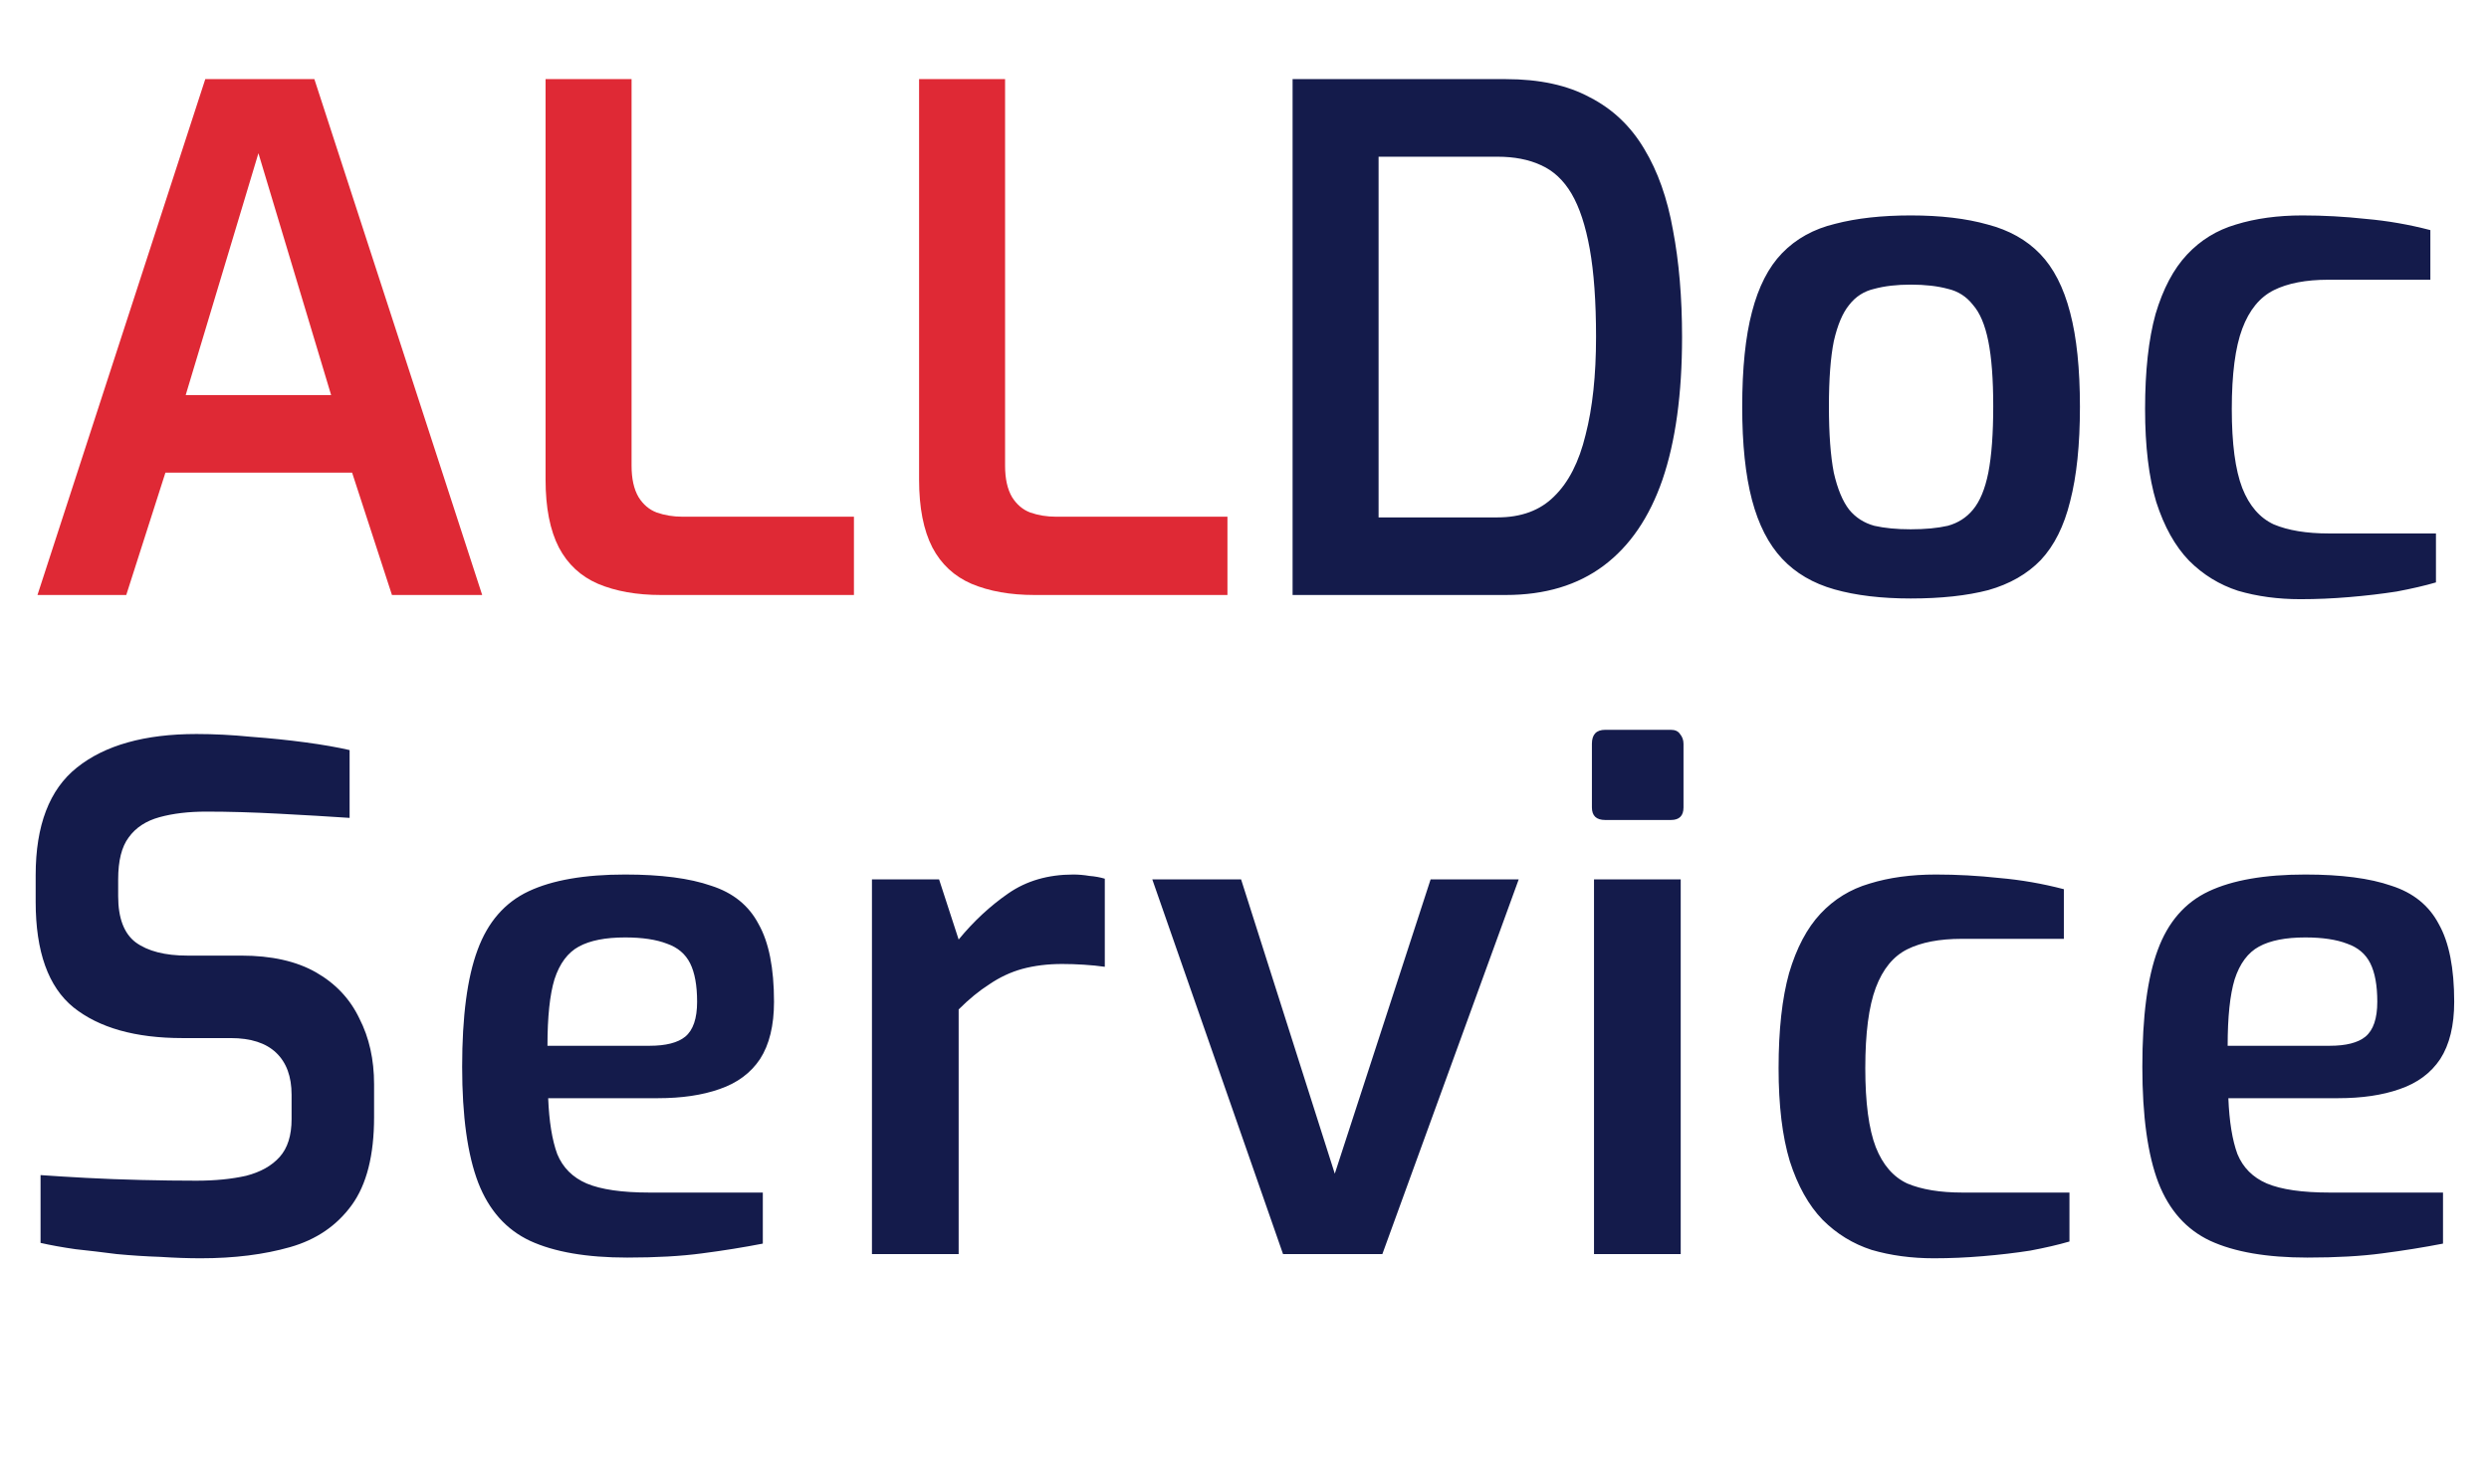
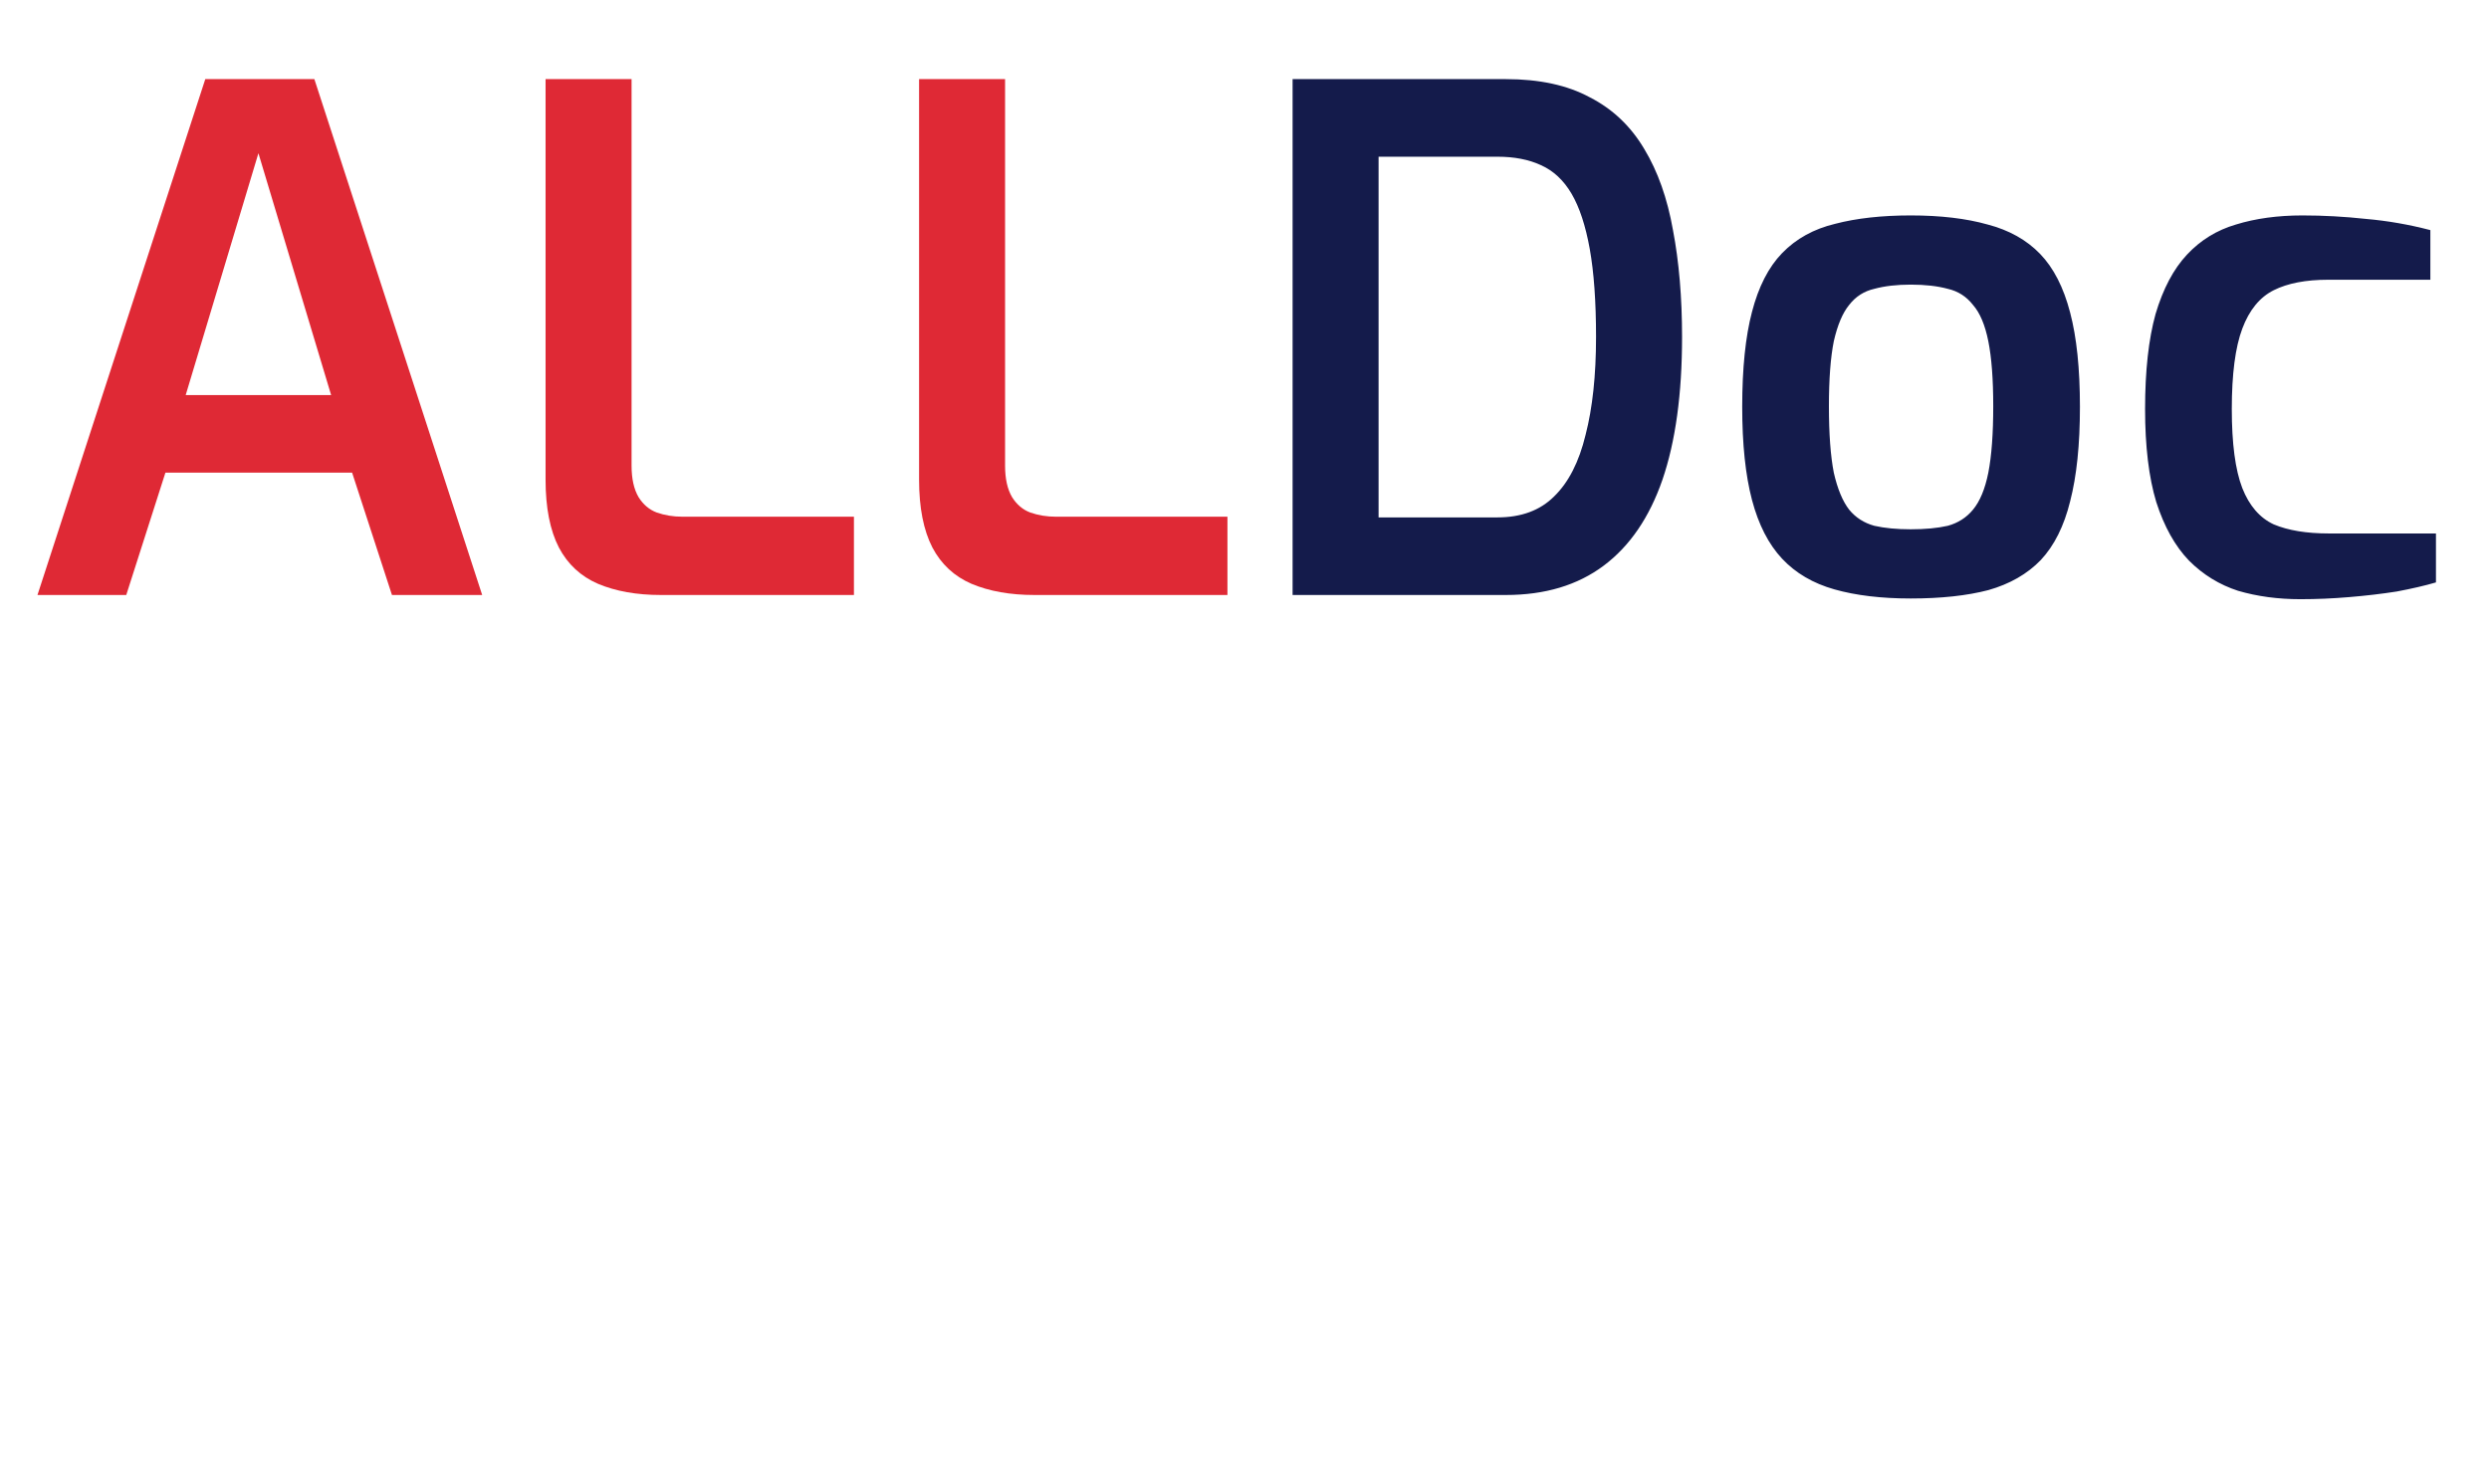
<svg xmlns="http://www.w3.org/2000/svg" width="109" height="65" viewBox="0 0 109 65" fill="none">
-   <path d="M8.788 55.12C8.237 55.12 7.645 55.099 7.012 55.058C6.4 55.038 5.767 54.997 5.114 54.936C4.481 54.854 3.879 54.783 3.307 54.722C2.735 54.64 2.225 54.548 1.776 54.446V51.476C2.348 51.517 3.011 51.557 3.766 51.598C4.542 51.639 5.348 51.67 6.185 51.69C7.022 51.711 7.829 51.721 8.604 51.721C9.421 51.721 10.146 51.649 10.779 51.506C11.411 51.343 11.901 51.068 12.248 50.68C12.595 50.292 12.769 49.74 12.769 49.026V47.954C12.769 47.158 12.544 46.546 12.095 46.117C11.646 45.688 10.983 45.474 10.105 45.474H7.992C5.93 45.474 4.338 45.025 3.215 44.127C2.113 43.228 1.562 41.687 1.562 39.503V38.339C1.562 36.155 2.164 34.583 3.368 33.624C4.593 32.644 6.339 32.154 8.604 32.154C9.38 32.154 10.176 32.195 10.993 32.276C11.83 32.338 12.626 32.419 13.381 32.521C14.137 32.623 14.78 32.736 15.31 32.858V35.828C14.412 35.767 13.381 35.706 12.218 35.645C11.075 35.584 10.013 35.553 9.033 35.553C8.257 35.553 7.574 35.635 6.982 35.798C6.39 35.961 5.94 36.257 5.634 36.686C5.328 37.094 5.175 37.706 5.175 38.523V39.258C5.175 40.217 5.43 40.891 5.94 41.279C6.471 41.667 7.227 41.861 8.206 41.861H10.564C11.891 41.861 12.983 42.106 13.841 42.596C14.698 43.086 15.331 43.759 15.739 44.617C16.168 45.454 16.382 46.413 16.382 47.495V48.934C16.382 50.608 16.056 51.894 15.402 52.792C14.749 53.691 13.851 54.303 12.708 54.63C11.565 54.956 10.258 55.12 8.788 55.12ZM27.466 55.089C25.69 55.089 24.271 54.844 23.209 54.354C22.168 53.864 21.413 53.017 20.944 51.813C20.474 50.588 20.239 48.893 20.239 46.73C20.239 44.525 20.464 42.82 20.913 41.616C21.362 40.391 22.107 39.534 23.148 39.044C24.189 38.554 25.598 38.309 27.374 38.309C28.946 38.309 30.201 38.472 31.14 38.799C32.1 39.105 32.794 39.666 33.222 40.483C33.672 41.279 33.896 42.412 33.896 43.882C33.896 44.923 33.692 45.76 33.284 46.393C32.876 47.005 32.283 47.444 31.508 47.709C30.752 47.975 29.854 48.107 28.813 48.107H24.006C24.047 49.128 24.179 49.945 24.404 50.557C24.649 51.149 25.077 51.578 25.69 51.843C26.323 52.109 27.241 52.241 28.446 52.241H33.406V54.477C32.569 54.64 31.681 54.783 30.742 54.905C29.824 55.028 28.732 55.089 27.466 55.089ZM23.975 45.811H28.446C29.16 45.811 29.681 45.678 30.007 45.413C30.354 45.127 30.528 44.617 30.528 43.882C30.528 43.167 30.426 42.606 30.222 42.198C30.017 41.789 29.681 41.504 29.211 41.34C28.742 41.157 28.129 41.065 27.374 41.065C26.517 41.065 25.843 41.197 25.353 41.463C24.863 41.728 24.506 42.208 24.281 42.902C24.077 43.575 23.975 44.545 23.975 45.811ZM38.185 54.936V38.523H41.125L41.982 41.157C42.635 40.36 43.36 39.687 44.156 39.136C44.952 38.584 45.901 38.309 47.004 38.309C47.228 38.309 47.463 38.329 47.708 38.37C47.953 38.39 48.178 38.431 48.382 38.492V42.351C48.096 42.31 47.79 42.279 47.463 42.259C47.137 42.238 46.82 42.228 46.514 42.228C45.881 42.228 45.299 42.3 44.769 42.443C44.258 42.585 43.779 42.81 43.329 43.116C42.88 43.402 42.431 43.77 41.982 44.219V54.936H38.185ZM56.188 54.936L50.462 38.523H54.351L58.454 51.414L62.65 38.523H66.508L60.537 54.936H56.188ZM70.296 35.92C69.908 35.92 69.714 35.737 69.714 35.369V32.583C69.714 32.174 69.908 31.97 70.296 31.97H73.174C73.358 31.97 73.491 32.031 73.572 32.154C73.674 32.276 73.725 32.419 73.725 32.583V35.369C73.725 35.737 73.542 35.92 73.174 35.92H70.296ZM69.806 54.936V38.523H73.603V54.936H69.806ZM84.687 55.12C83.707 55.12 82.799 54.997 81.962 54.752C81.145 54.487 80.431 54.048 79.818 53.435C79.206 52.803 78.726 51.945 78.379 50.863C78.052 49.781 77.889 48.424 77.889 46.791C77.889 45.117 78.042 43.729 78.349 42.626C78.675 41.524 79.134 40.656 79.726 40.023C80.318 39.391 81.033 38.952 81.87 38.707C82.727 38.441 83.697 38.309 84.779 38.309C85.698 38.309 86.626 38.36 87.565 38.462C88.504 38.544 89.444 38.707 90.382 38.952V41.126H85.912C84.932 41.126 84.136 41.279 83.523 41.585C82.911 41.891 82.452 42.453 82.145 43.269C81.839 44.086 81.686 45.26 81.686 46.791C81.686 48.301 81.839 49.455 82.145 50.251C82.452 51.027 82.911 51.557 83.523 51.843C84.156 52.109 84.963 52.241 85.942 52.241H90.627V54.385C90.138 54.528 89.566 54.66 88.913 54.783C88.26 54.885 87.565 54.967 86.831 55.028C86.116 55.089 85.401 55.12 84.687 55.12ZM101.046 55.089C99.27 55.089 97.851 54.844 96.79 54.354C95.748 53.864 94.993 53.017 94.523 51.813C94.054 50.588 93.819 48.893 93.819 46.73C93.819 44.525 94.044 42.82 94.493 41.616C94.942 40.391 95.687 39.534 96.728 39.044C97.769 38.554 99.178 38.309 100.954 38.309C102.526 38.309 103.781 38.472 104.72 38.799C105.68 39.105 106.374 39.666 106.803 40.483C107.252 41.279 107.476 42.412 107.476 43.882C107.476 44.923 107.272 45.76 106.864 46.393C106.456 47.005 105.863 47.444 105.088 47.709C104.332 47.975 103.434 48.107 102.393 48.107H97.586C97.626 49.128 97.759 49.945 97.984 50.557C98.229 51.149 98.657 51.578 99.27 51.843C99.903 52.109 100.821 52.241 102.026 52.241H106.986V54.477C106.149 54.64 105.261 54.783 104.322 54.905C103.404 55.028 102.311 55.089 101.046 55.089ZM97.555 45.811H102.026C102.74 45.811 103.261 45.678 103.587 45.413C103.934 45.127 104.108 44.617 104.108 43.882C104.108 43.167 104.006 42.606 103.802 42.198C103.598 41.789 103.261 41.504 102.791 41.34C102.322 41.157 101.709 41.065 100.954 41.065C100.097 41.065 99.423 41.197 98.933 41.463C98.443 41.728 98.086 42.208 97.861 42.902C97.657 43.575 97.555 44.545 97.555 45.811Z" fill="#141B4B" />
  <path d="M1.641 26.064L8.99 3.466H13.767L21.116 26.064H17.165L15.42 20.705H7.244L5.529 26.064H1.641ZM8.132 17.306H14.501L11.317 6.712L8.132 17.306ZM28.944 26.064C27.883 26.064 26.964 25.901 26.188 25.574C25.433 25.247 24.861 24.717 24.474 23.982C24.086 23.227 23.892 22.236 23.892 21.012V3.466H27.658V20.399C27.658 20.971 27.76 21.43 27.964 21.777C28.168 22.104 28.434 22.328 28.76 22.451C29.108 22.573 29.485 22.635 29.893 22.635H37.396V26.064H28.944ZM45.301 26.064C44.24 26.064 43.321 25.901 42.545 25.574C41.79 25.247 41.218 24.717 40.831 23.982C40.443 23.227 40.249 22.236 40.249 21.012V3.466H44.015V20.399C44.015 20.971 44.117 21.43 44.321 21.777C44.526 22.104 44.791 22.328 45.117 22.451C45.465 22.573 45.842 22.635 46.251 22.635H53.753V26.064H45.301Z" fill="#DF2935" />
  <path d="M56.606 26.064V3.466H65.945C67.415 3.466 68.64 3.731 69.62 4.262C70.62 4.772 71.416 5.528 72.008 6.528C72.6 7.508 73.019 8.692 73.264 10.08C73.529 11.468 73.662 13.03 73.662 14.765C73.662 17.256 73.376 19.338 72.804 21.012C72.233 22.665 71.375 23.921 70.232 24.778C69.089 25.635 67.66 26.064 65.945 26.064H56.606ZM60.372 22.665H65.578C66.619 22.665 67.446 22.359 68.058 21.747C68.691 21.134 69.15 20.236 69.436 19.052C69.742 17.868 69.895 16.439 69.895 14.765C69.895 13.213 69.803 11.927 69.62 10.907C69.436 9.886 69.171 9.08 68.824 8.488C68.477 7.896 68.028 7.477 67.476 7.232C66.946 6.987 66.313 6.865 65.578 6.865H60.372V22.665ZM83.675 26.217C82.389 26.217 81.277 26.084 80.338 25.819C79.399 25.554 78.633 25.105 78.041 24.472C77.449 23.839 77.01 22.982 76.724 21.9C76.439 20.818 76.296 19.46 76.296 17.827C76.296 16.133 76.439 14.745 76.724 13.663C77.01 12.56 77.449 11.703 78.041 11.091C78.653 10.458 79.429 10.029 80.368 9.804C81.307 9.559 82.41 9.437 83.675 9.437C84.982 9.437 86.105 9.57 87.044 9.835C87.983 10.08 88.748 10.509 89.34 11.121C89.932 11.733 90.371 12.591 90.657 13.693C90.943 14.775 91.086 16.153 91.086 17.827C91.086 19.481 90.943 20.858 90.657 21.961C90.391 23.043 89.963 23.9 89.371 24.533C88.779 25.145 88.013 25.584 87.074 25.85C86.135 26.095 85.002 26.217 83.675 26.217ZM83.675 23.186C84.308 23.186 84.849 23.135 85.298 23.033C85.747 22.91 86.115 22.675 86.401 22.328C86.707 21.961 86.931 21.42 87.074 20.705C87.217 19.971 87.289 19.001 87.289 17.796C87.289 16.612 87.217 15.663 87.074 14.949C86.931 14.234 86.707 13.703 86.401 13.356C86.115 12.989 85.747 12.754 85.298 12.652C84.849 12.53 84.308 12.468 83.675 12.468C83.063 12.468 82.532 12.53 82.083 12.652C81.634 12.754 81.266 12.989 80.981 13.356C80.695 13.703 80.47 14.234 80.307 14.949C80.164 15.663 80.093 16.612 80.093 17.796C80.093 19.001 80.164 19.971 80.307 20.705C80.47 21.42 80.695 21.961 80.981 22.328C81.266 22.675 81.634 22.91 82.083 23.033C82.532 23.135 83.063 23.186 83.675 23.186ZM100.736 26.248C99.757 26.248 98.848 26.125 98.011 25.88C97.195 25.615 96.48 25.176 95.868 24.564C95.255 23.931 94.776 23.073 94.428 21.991C94.102 20.91 93.939 19.552 93.939 17.919C93.939 16.245 94.092 14.857 94.398 13.755C94.725 12.652 95.184 11.784 95.776 11.152C96.368 10.519 97.082 10.08 97.919 9.835C98.777 9.57 99.746 9.437 100.828 9.437C101.747 9.437 102.676 9.488 103.615 9.59C104.554 9.672 105.493 9.835 106.432 10.08V12.254H101.961C100.981 12.254 100.185 12.407 99.573 12.713C98.96 13.02 98.501 13.581 98.195 14.398C97.889 15.214 97.736 16.388 97.736 17.919C97.736 19.43 97.889 20.583 98.195 21.379C98.501 22.155 98.96 22.686 99.573 22.971C100.206 23.237 101.012 23.369 101.992 23.369H106.677V25.513C106.187 25.656 105.615 25.788 104.962 25.911C104.309 26.013 103.615 26.095 102.88 26.156C102.165 26.217 101.451 26.248 100.736 26.248Z" fill="#141B4B" />
</svg>